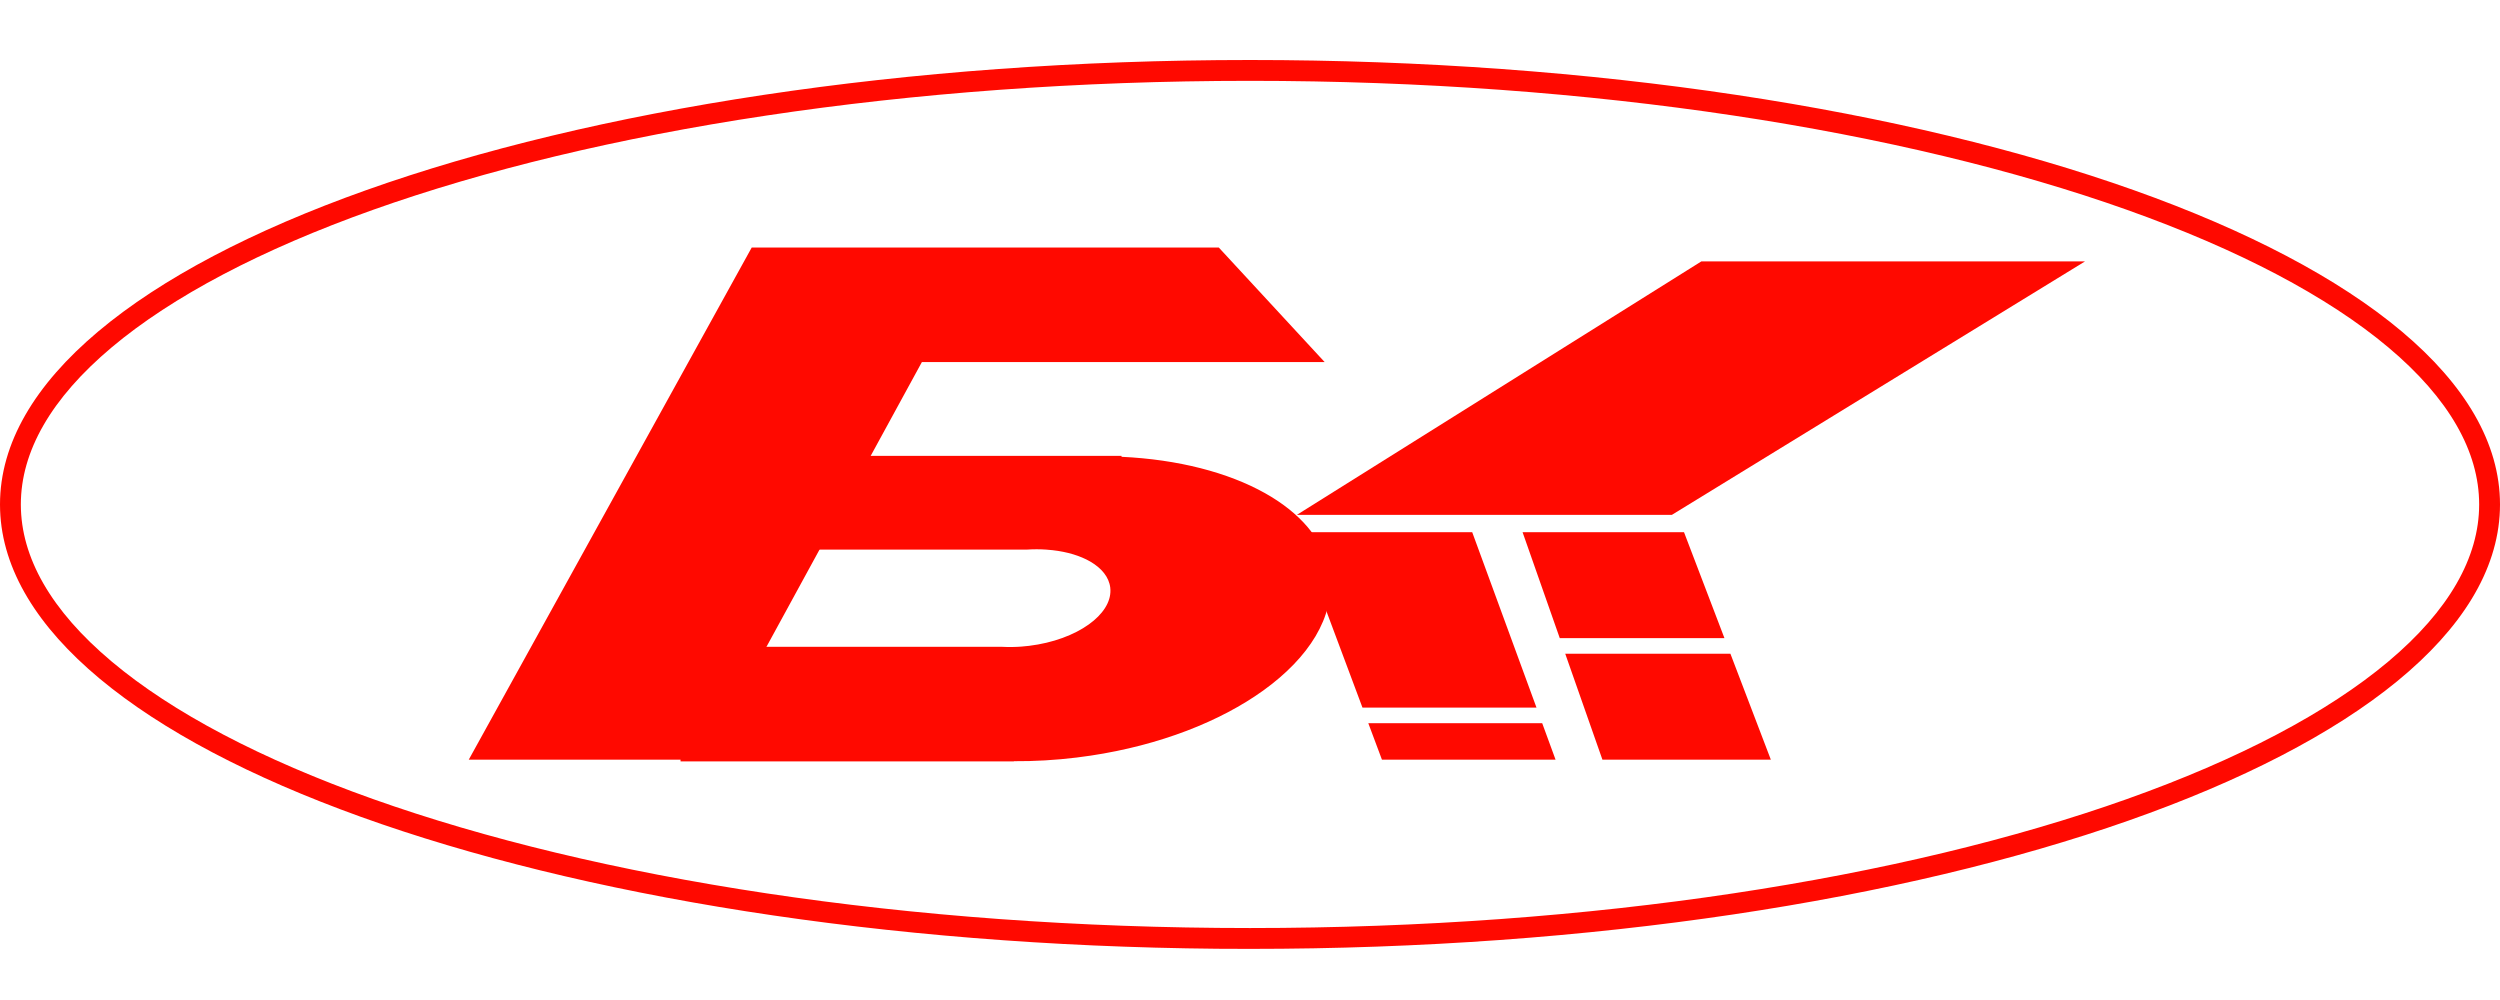
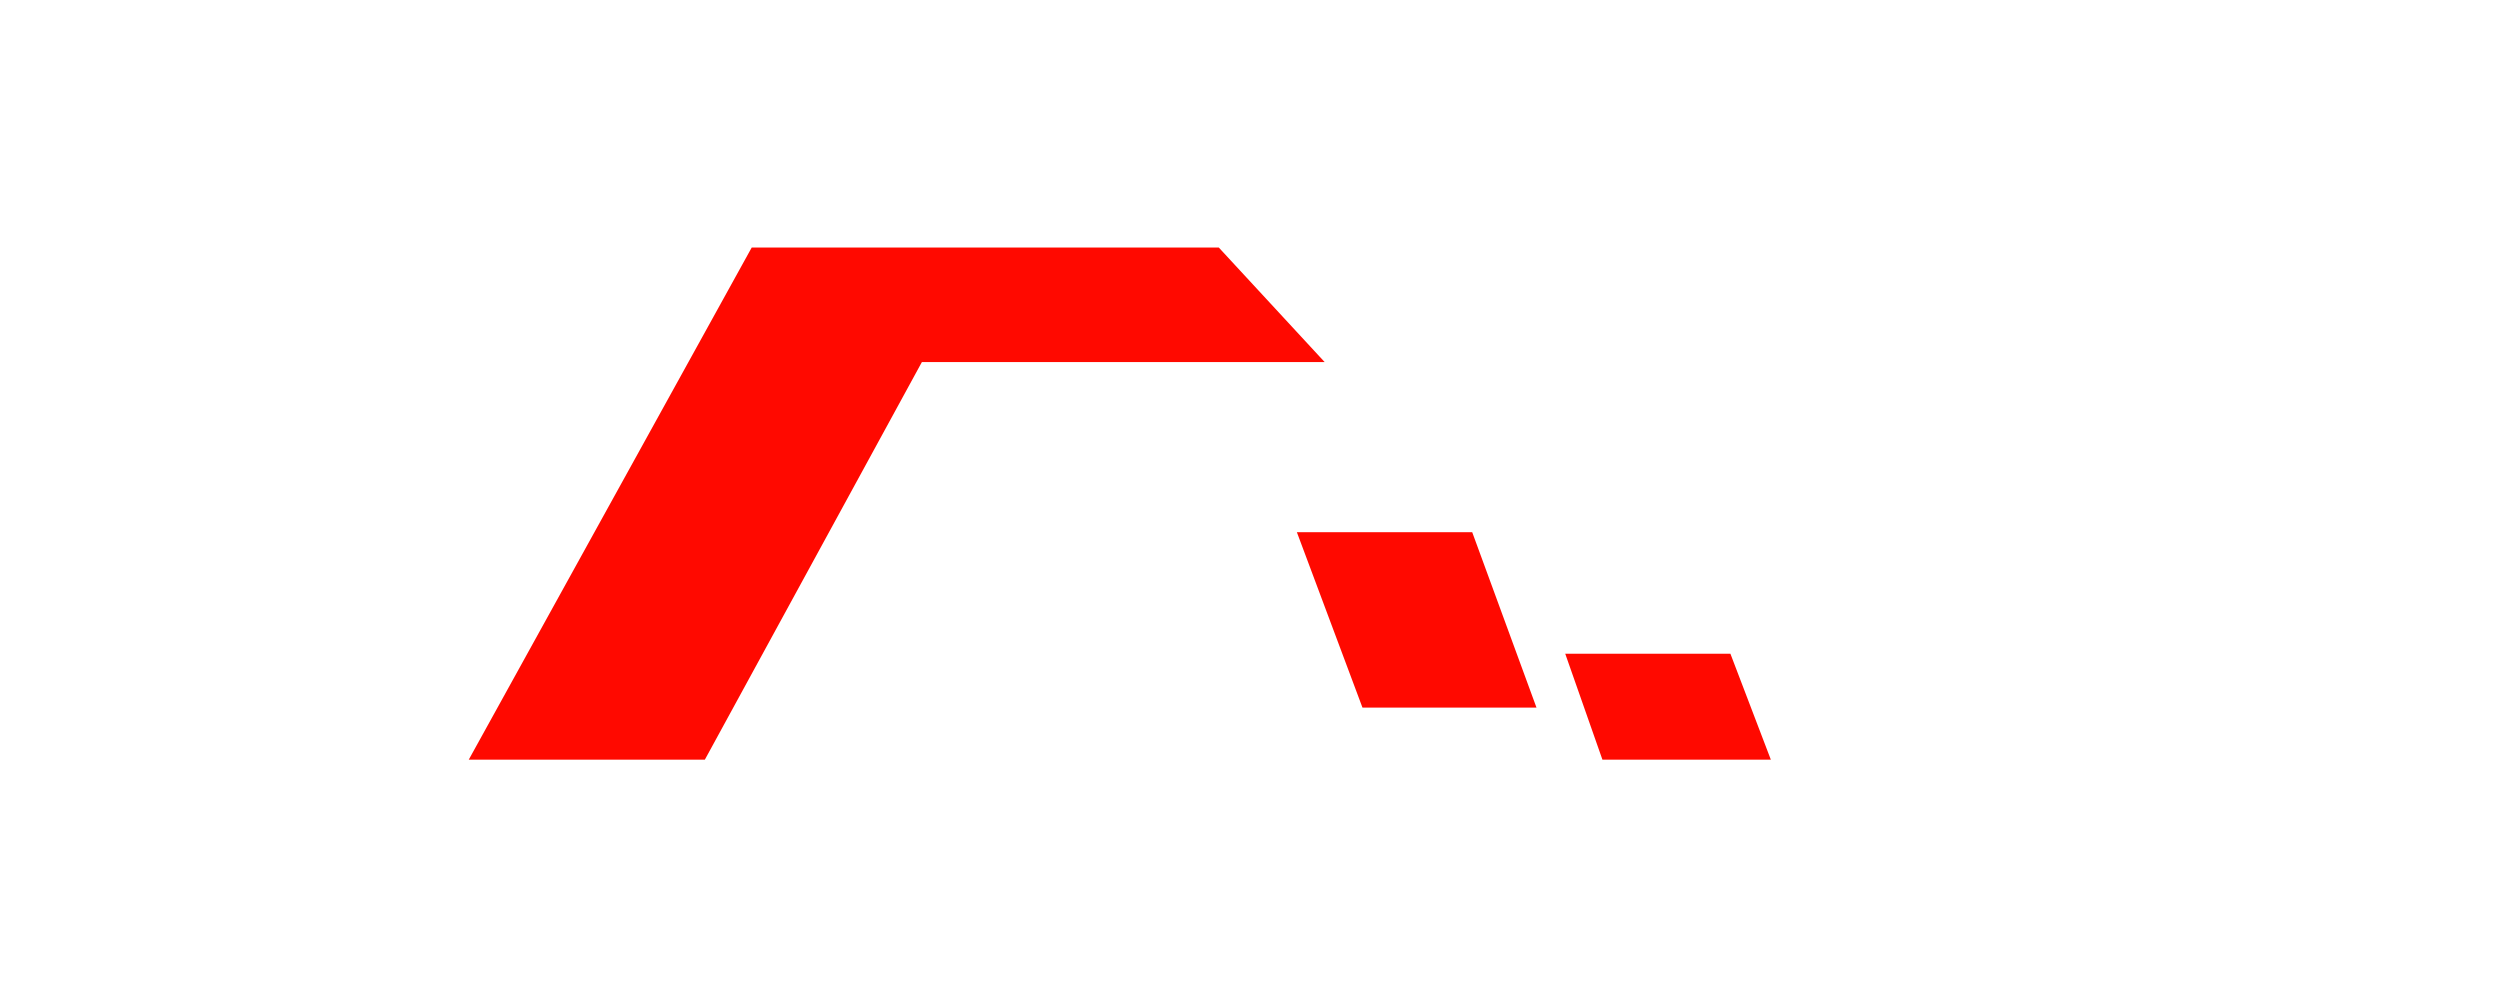
<svg xmlns="http://www.w3.org/2000/svg" width="125" height="50" viewBox="0 0 125 50" fill="none">
-   <path d="M85.069 13.069H104.253L83.594 25.743H64.844L85.069 13.069Z" fill="#FF0900" />
  <path d="M73.611 26.611H64.844L68.123 35.379H76.824L73.611 26.611Z" fill="#FF0900" />
-   <path d="M84.201 26.611H76.129L77.988 31.906C77.988 31.906 83.007 31.906 86.222 31.906C85.433 29.838 84.201 26.611 84.201 26.611Z" fill="#FF0900" />
  <path d="M80.121 37.983H88.542L86.521 32.688H78.262L80.121 37.983Z" fill="#FF0900" />
-   <path d="M69.097 37.983H77.778L77.11 36.16H68.415L69.097 37.983Z" fill="#FF0900" />
  <path d="M23.438 37.983L37.587 12.375H60.938L66.233 18.104H46.094L35.243 37.983H23.438Z" fill="#FF0900" />
-   <path d="M55.989 22.879V22.923L56.072 22.927C58.885 23.058 61.373 23.706 63.205 24.732C64.924 25.695 66.057 26.986 66.356 28.489L66.405 28.793C66.65 30.801 65.389 32.819 63.11 34.457C60.977 35.99 57.966 37.178 54.522 37.695L53.827 37.79C52.757 37.921 51.708 37.98 50.694 37.973L50.607 37.972V37.983H34.114V32.428H50.105L50.398 32.438L50.696 32.435L50.891 32.428L50.985 32.422H50.986L51.071 32.417L51.467 32.378C52.679 32.23 53.747 31.826 54.495 31.289C55.194 30.787 55.628 30.156 55.608 29.498L55.599 29.366C55.53 28.807 55.14 28.341 54.559 28.004C54.049 27.708 53.384 27.506 52.635 27.422L52.309 27.393C51.997 27.372 51.673 27.372 51.341 27.393H39.496V22.879H55.989Z" fill="#FF0900" stroke="#FF0900" stroke-width="0.174" />
-   <path d="M123.958 25.223C123.958 22.582 122.456 19.924 119.418 17.37C116.385 14.821 111.935 12.478 106.345 10.49C95.173 6.518 79.672 4.042 62.5 4.042C45.328 4.042 29.827 6.518 18.655 10.49C13.065 12.478 8.615 14.821 5.582 17.37C2.544 19.924 1.042 22.582 1.042 25.223C1.042 27.863 2.544 30.522 5.582 33.075C8.615 35.624 13.065 37.967 18.655 39.954C29.827 43.926 45.328 46.402 62.5 46.402V47.444L60.887 47.438C27.383 47.136 0.431 37.459 0.005 25.51L0 25.223C0 12.95 27.982 3 62.5 3C97.018 3 125 12.95 125 25.223L124.995 25.51C124.562 37.65 96.748 47.444 62.5 47.444V46.402C79.672 46.402 95.173 43.926 106.345 39.954C111.935 37.967 116.385 35.624 119.418 33.075C122.456 30.522 123.958 27.863 123.958 25.223Z" fill="#FF0900" />
</svg>